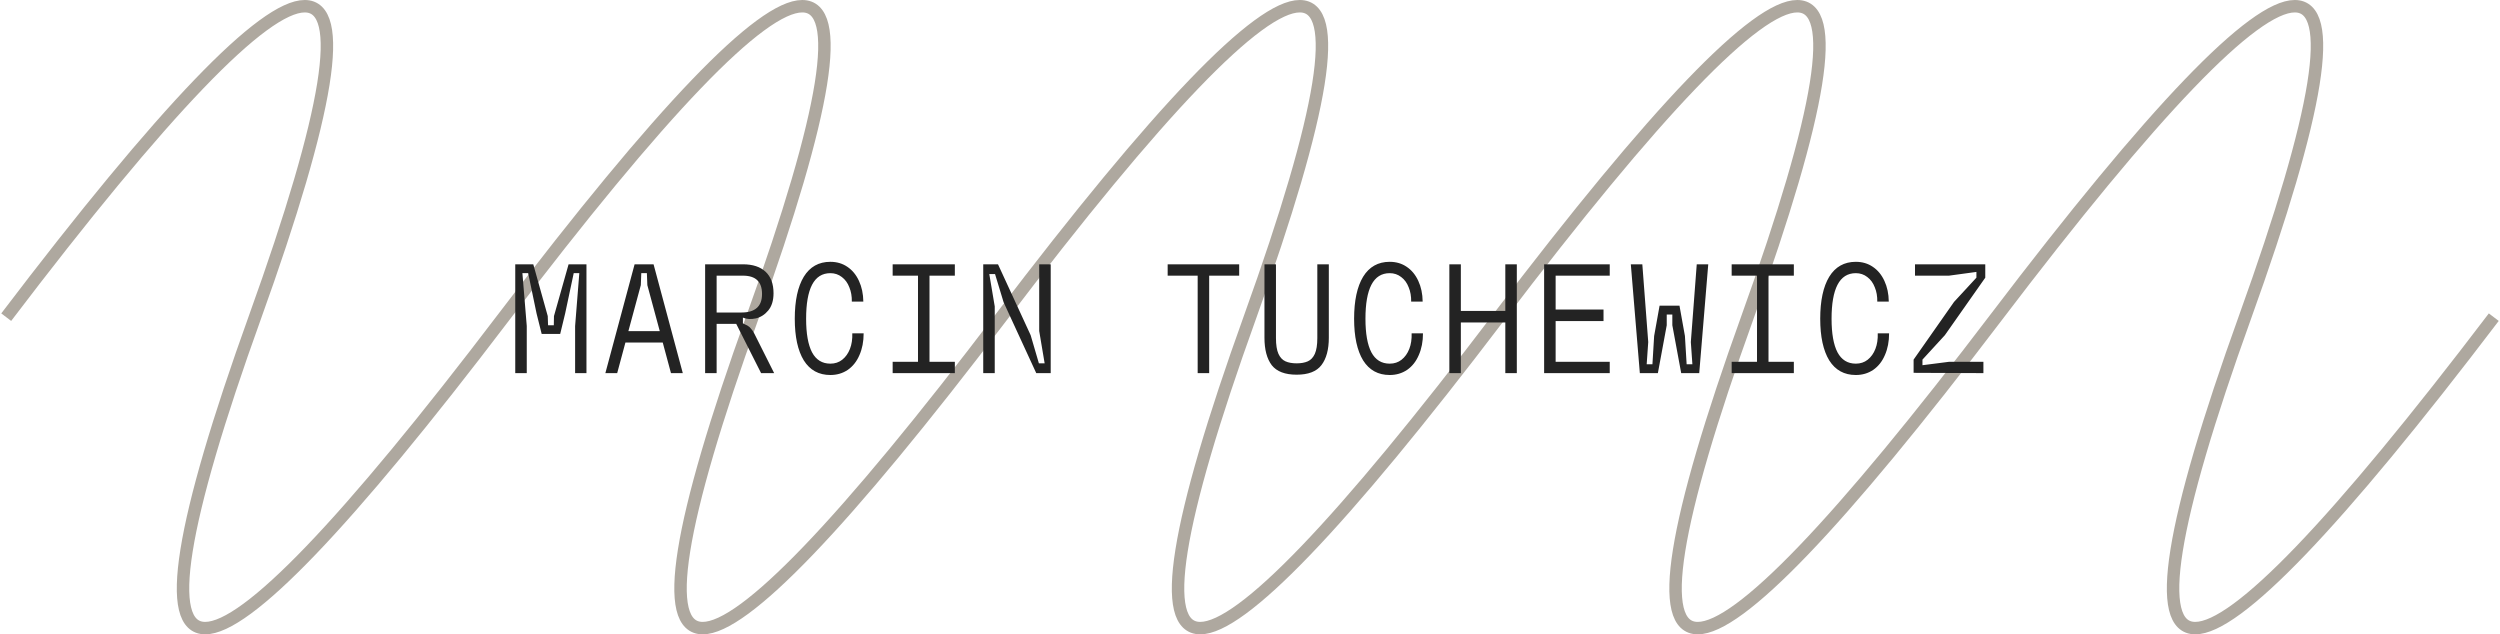
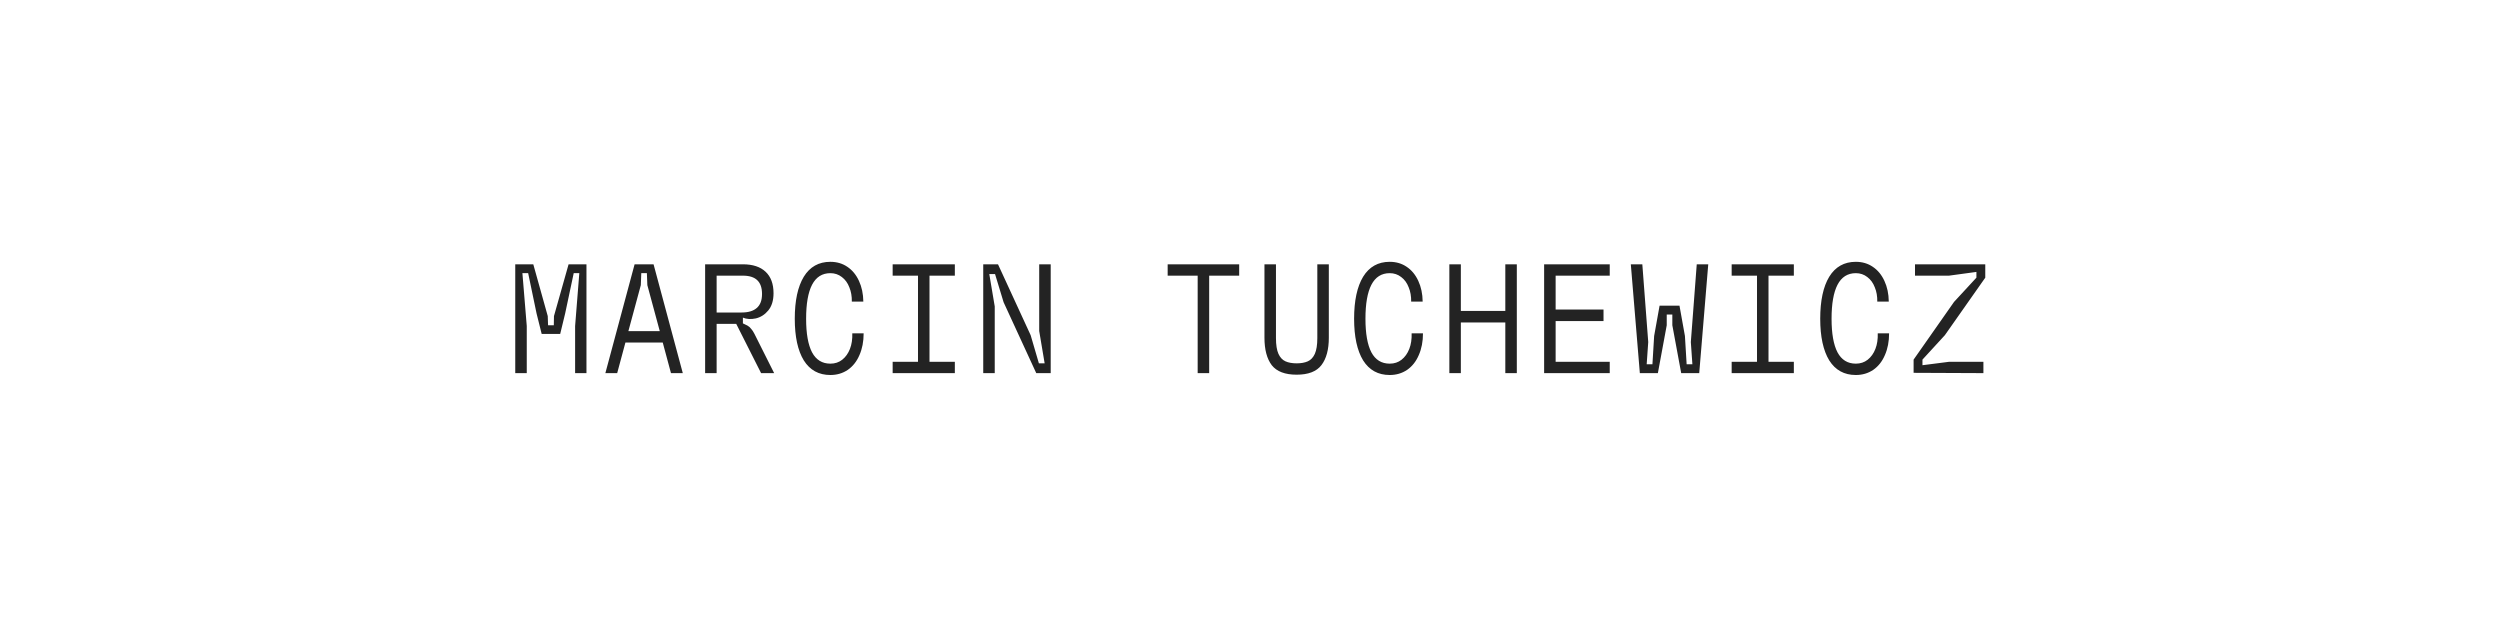
<svg xmlns="http://www.w3.org/2000/svg" width="402" height="102" viewBox="0 0 402 102" fill="none">
-   <path d="M1 51C51.667 -15.667 65 -15.667 41 51C17 117.667 30.333 117.667 81 51C131.667 -15.667 145 -15.667 121 51C97 117.667 110.333 117.667 161 51C211.667 -15.667 225 -15.667 201 51C177 117.667 190.333 117.667 241 51C291.667 -15.667 305 -15.667 281 51C257 117.667 270.333 117.667 321 51C371.667 -15.667 385 -15.667 361 51C337 117.667 350.333 117.667 401 51" stroke="#AEA89F" stroke-width="2" />
  <path d="M82.853 42.5H85.753L88.078 50.825L88.128 52.3H89.053L89.078 50.825L91.428 42.5H94.303V60H92.478V52.425L93.153 43.925H92.253L90.878 50.4L90.078 53.7H87.103L86.278 50.4L84.928 43.925H84.003L84.703 52.425V60H82.853V42.5ZM109.793 60H107.893L106.568 55.075H100.568L99.243 60H97.343L102.043 42.5H105.093L109.793 60ZM106.093 53.25L104.093 45.85L104.018 43.925H103.118L103.043 45.85L101.043 53.25H106.093ZM113.384 42.5H119.459C121.042 42.5 122.259 42.9 123.109 43.7C123.959 44.5 124.384 45.65 124.384 47.15C124.384 48.317 124.1 49.242 123.534 49.925C122.984 50.592 122.317 51.017 121.534 51.2C120.75 51.367 120.059 51.325 119.459 51.075V52L120.184 52.35C120.417 52.483 120.617 52.658 120.784 52.875C120.967 53.075 121.142 53.342 121.309 53.675L124.484 60H122.384L118.384 52.075H115.234V60H113.384V42.5ZM119.259 50.25C120.325 50.25 121.134 50.008 121.684 49.525C122.25 49.042 122.534 48.292 122.534 47.275C122.534 46.292 122.284 45.558 121.784 45.075C121.284 44.575 120.5 44.325 119.434 44.325H115.234V50.25H119.259ZM133.524 43.925C132.207 43.925 131.224 44.55 130.574 45.8C129.94 47.033 129.624 48.85 129.624 51.25C129.624 53.633 129.94 55.433 130.574 56.65C131.224 57.867 132.207 58.475 133.524 58.475C134.257 58.475 134.89 58.267 135.424 57.85C135.974 57.417 136.39 56.833 136.674 56.1C136.957 55.367 137.082 54.533 137.049 53.6H138.874C138.874 54.917 138.649 56.083 138.199 57.1C137.765 58.117 137.14 58.908 136.324 59.475C135.507 60.025 134.574 60.3 133.524 60.3C131.657 60.3 130.232 59.517 129.249 57.95C128.282 56.367 127.799 54.133 127.799 51.25C127.799 48.35 128.282 46.1 129.249 44.5C130.232 42.9 131.657 42.1 133.524 42.1C134.557 42.1 135.465 42.367 136.249 42.9C137.049 43.433 137.674 44.192 138.124 45.175C138.574 46.142 138.807 47.25 138.824 48.5H136.974C136.99 47.65 136.857 46.883 136.574 46.2C136.307 45.5 135.907 44.95 135.374 44.55C134.84 44.133 134.224 43.925 133.524 43.925ZM147.614 58.175V44.325H143.539V42.5H153.539V44.325H149.464V58.175H153.539V60H143.539V58.175H147.614ZM168.954 42.5V60H166.629L161.379 48.6L160.004 44.075H159.079L159.954 49.275V60H158.104V42.5H160.479L165.729 53.9L167.054 58.425H167.979L167.104 53.225V42.5H168.954ZM187.76 44.325V42.5H199.26V44.325H194.435V60H192.585V44.325H187.76ZM208.5 58.425C209.217 58.425 209.817 58.317 210.3 58.1C210.783 57.883 211.158 57.483 211.425 56.9C211.692 56.3 211.825 55.458 211.825 54.375V42.5H213.675V54.3C213.675 56.217 213.275 57.692 212.475 58.725C211.692 59.742 210.367 60.25 208.5 60.25C206.633 60.25 205.3 59.742 204.5 58.725C203.717 57.692 203.325 56.217 203.325 54.3V42.5H205.175V54.375C205.175 55.458 205.308 56.3 205.575 56.9C205.842 57.483 206.217 57.883 206.7 58.1C207.183 58.317 207.783 58.425 208.5 58.425ZM223.465 43.925C222.149 43.925 221.165 44.55 220.515 45.8C219.882 47.033 219.565 48.85 219.565 51.25C219.565 53.633 219.882 55.433 220.515 56.65C221.165 57.867 222.149 58.475 223.465 58.475C224.199 58.475 224.832 58.267 225.365 57.85C225.915 57.417 226.332 56.833 226.615 56.1C226.899 55.367 227.024 54.533 226.99 53.6H228.815C228.815 54.917 228.59 56.083 228.14 57.1C227.707 58.117 227.082 58.908 226.265 59.475C225.449 60.025 224.515 60.3 223.465 60.3C221.599 60.3 220.174 59.517 219.19 57.95C218.224 56.367 217.74 54.133 217.74 51.25C217.74 48.35 218.224 46.1 219.19 44.5C220.174 42.9 221.599 42.1 223.465 42.1C224.499 42.1 225.407 42.367 226.19 42.9C226.99 43.433 227.615 44.192 228.065 45.175C228.515 46.142 228.749 47.25 228.765 48.5H226.915C226.932 47.65 226.799 46.883 226.515 46.2C226.249 45.5 225.849 44.95 225.315 44.55C224.782 44.133 224.165 43.925 223.465 43.925ZM234.905 51.85V60H233.055V42.5H234.905V50H242.055V42.5H243.905V60H242.055V51.85H234.905ZM258.846 42.5V44.325H250.146V49.775H257.846V51.625H250.146V58.175H258.846V60H248.296V42.5H258.846ZM270.936 54.025L271.211 58.575H272.136L271.886 55L272.836 42.5H274.686L273.236 60H270.336L268.911 52.3V50.575H268.011V52.3L266.586 60H263.686L262.236 42.5H264.086L265.036 55L264.786 58.575H265.711L265.986 54.025L266.861 49.15H270.061L270.936 54.025ZM282.526 58.175V44.325H278.451V42.5H288.451V44.325H284.376V58.175H288.451V60H278.451V58.175H282.526ZM298.416 43.925C297.1 43.925 296.116 44.55 295.466 45.8C294.833 47.033 294.516 48.85 294.516 51.25C294.516 53.633 294.833 55.433 295.466 56.65C296.116 57.867 297.1 58.475 298.416 58.475C299.15 58.475 299.783 58.267 300.316 57.85C300.866 57.417 301.283 56.833 301.566 56.1C301.85 55.367 301.975 54.533 301.941 53.6H303.766C303.766 54.917 303.541 56.083 303.091 57.1C302.658 58.117 302.033 58.908 301.216 59.475C300.4 60.025 299.466 60.3 298.416 60.3C296.55 60.3 295.125 59.517 294.141 57.95C293.175 56.367 292.691 54.133 292.691 51.25C292.691 48.35 293.175 46.1 294.141 44.5C295.125 42.9 296.55 42.1 298.416 42.1C299.45 42.1 300.358 42.367 301.141 42.9C301.941 43.433 302.566 44.192 303.016 45.175C303.466 46.142 303.7 47.25 303.716 48.5H301.866C301.883 47.65 301.75 46.883 301.466 46.2C301.2 45.5 300.8 44.95 300.266 44.55C299.733 44.133 299.116 43.925 298.416 43.925ZM318.932 60L307.707 59.95V57.825L314.207 48.55L317.807 44.65V43.725L313.407 44.325H307.932V42.5H319.232V44.65L312.732 53.9L309.132 57.825V58.725L313.432 58.175H318.932V60Z" fill="#232323" />
</svg>